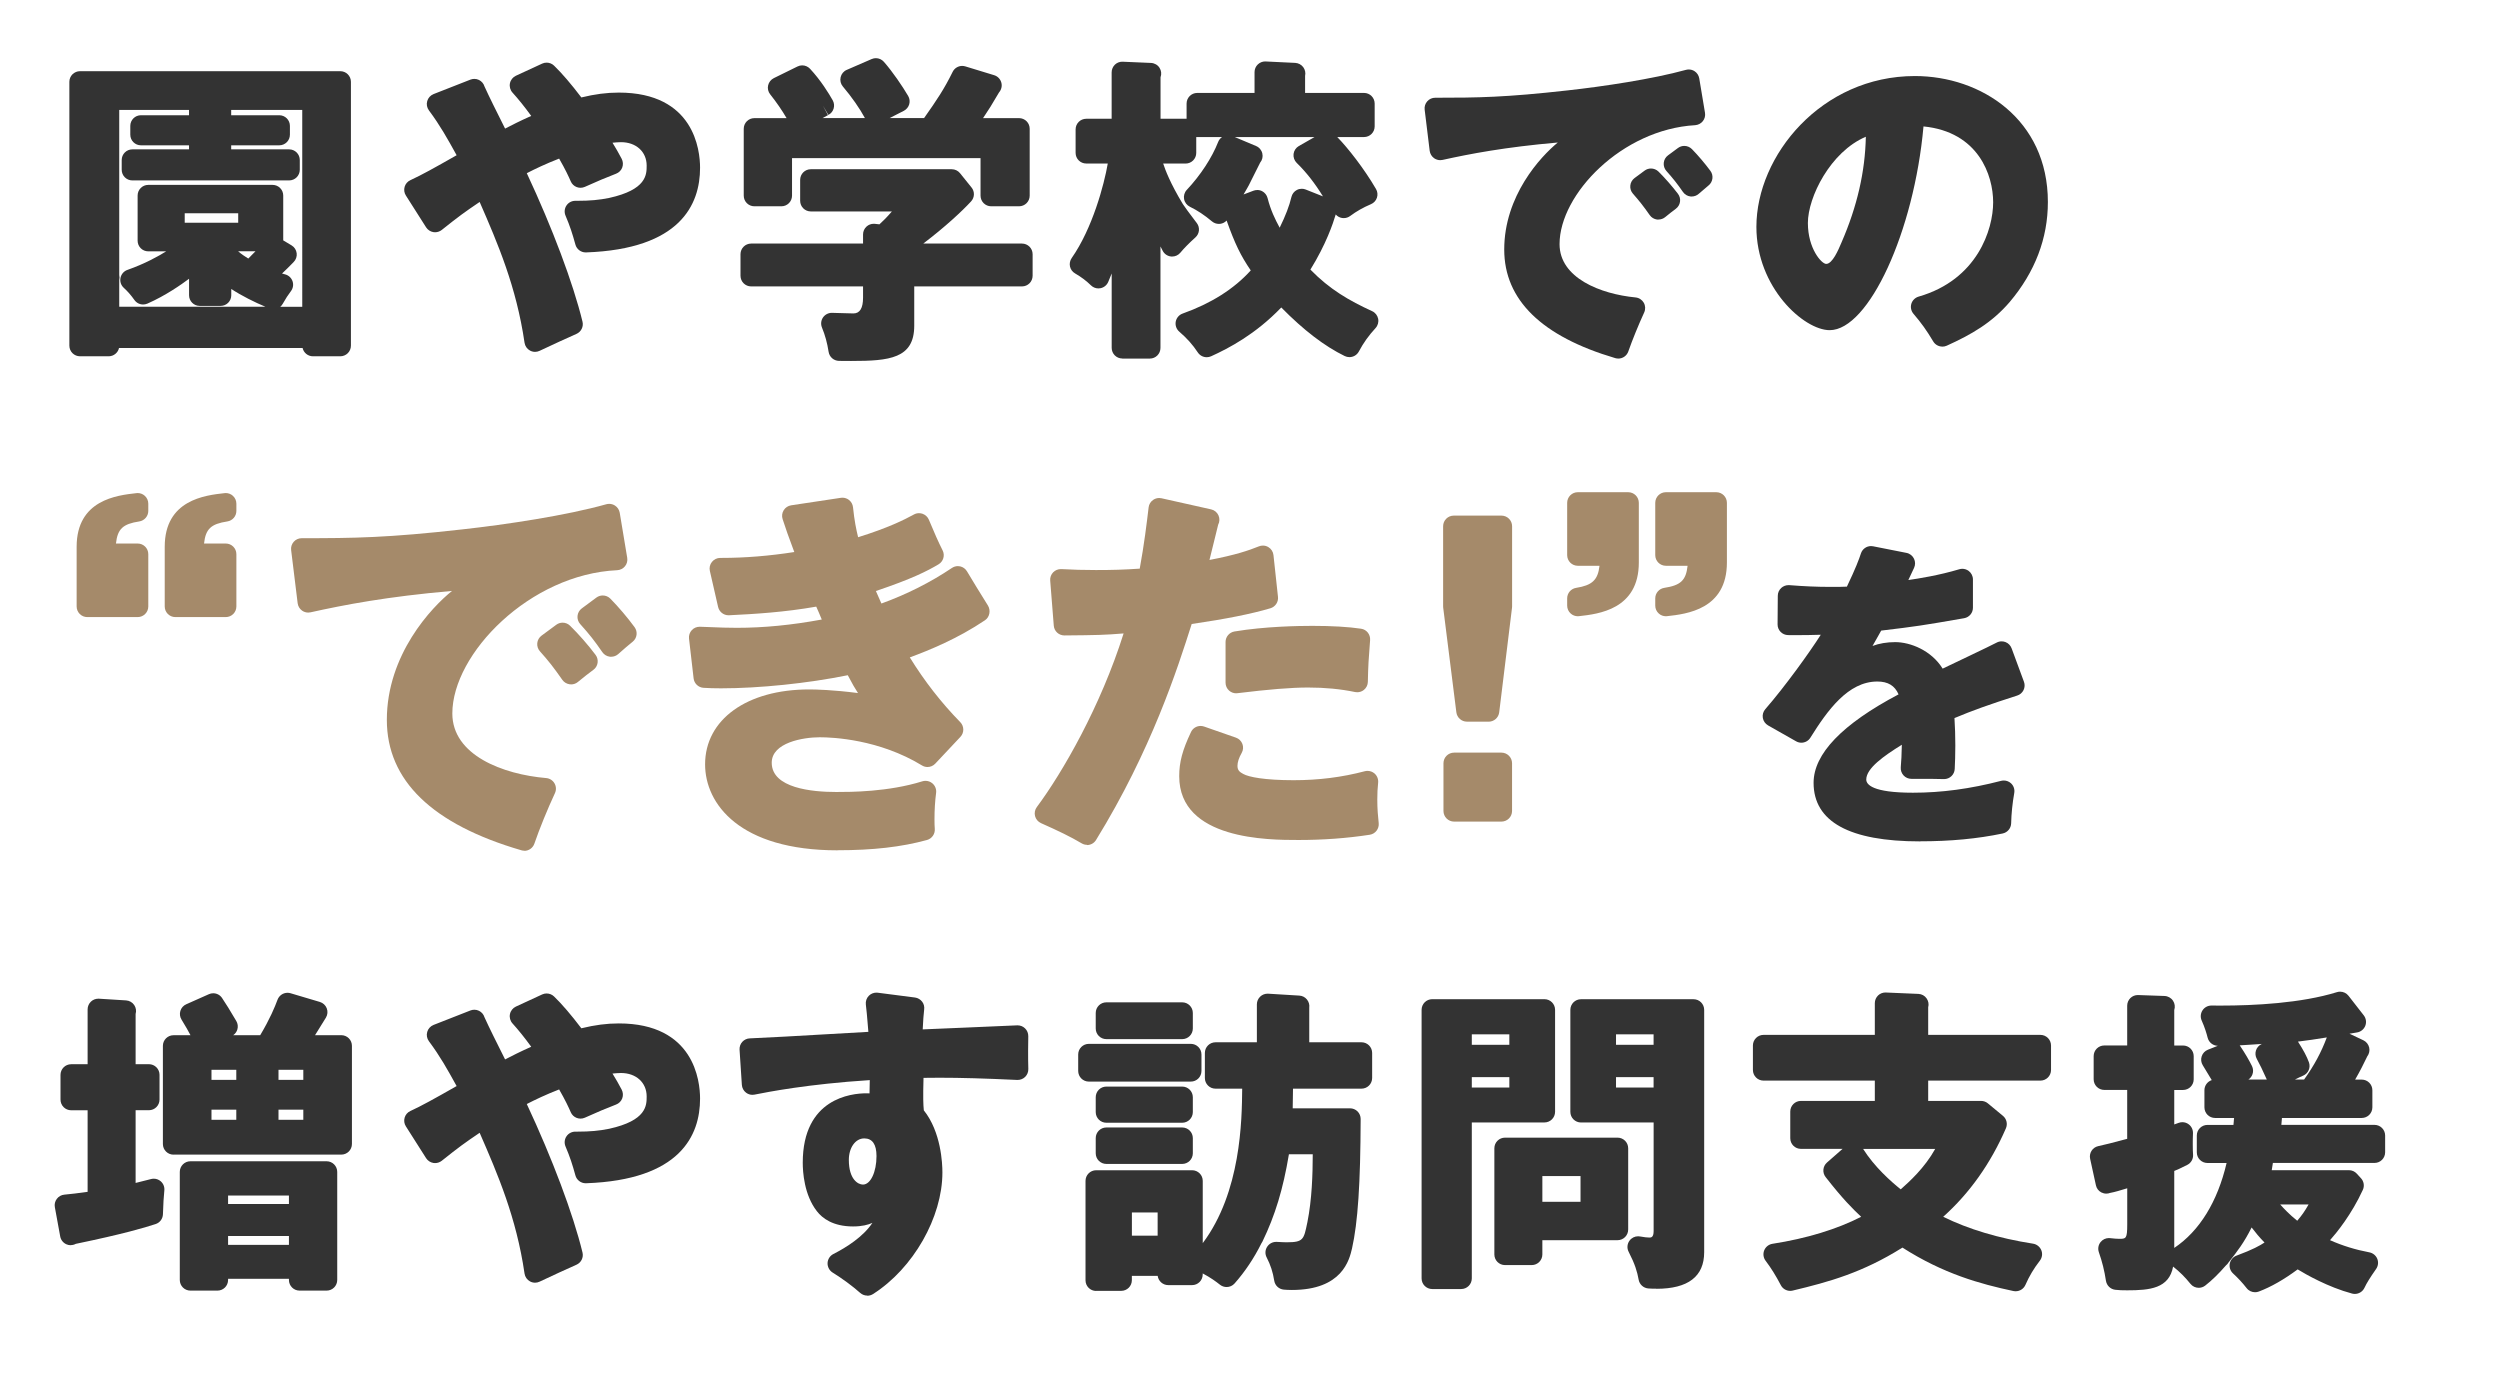
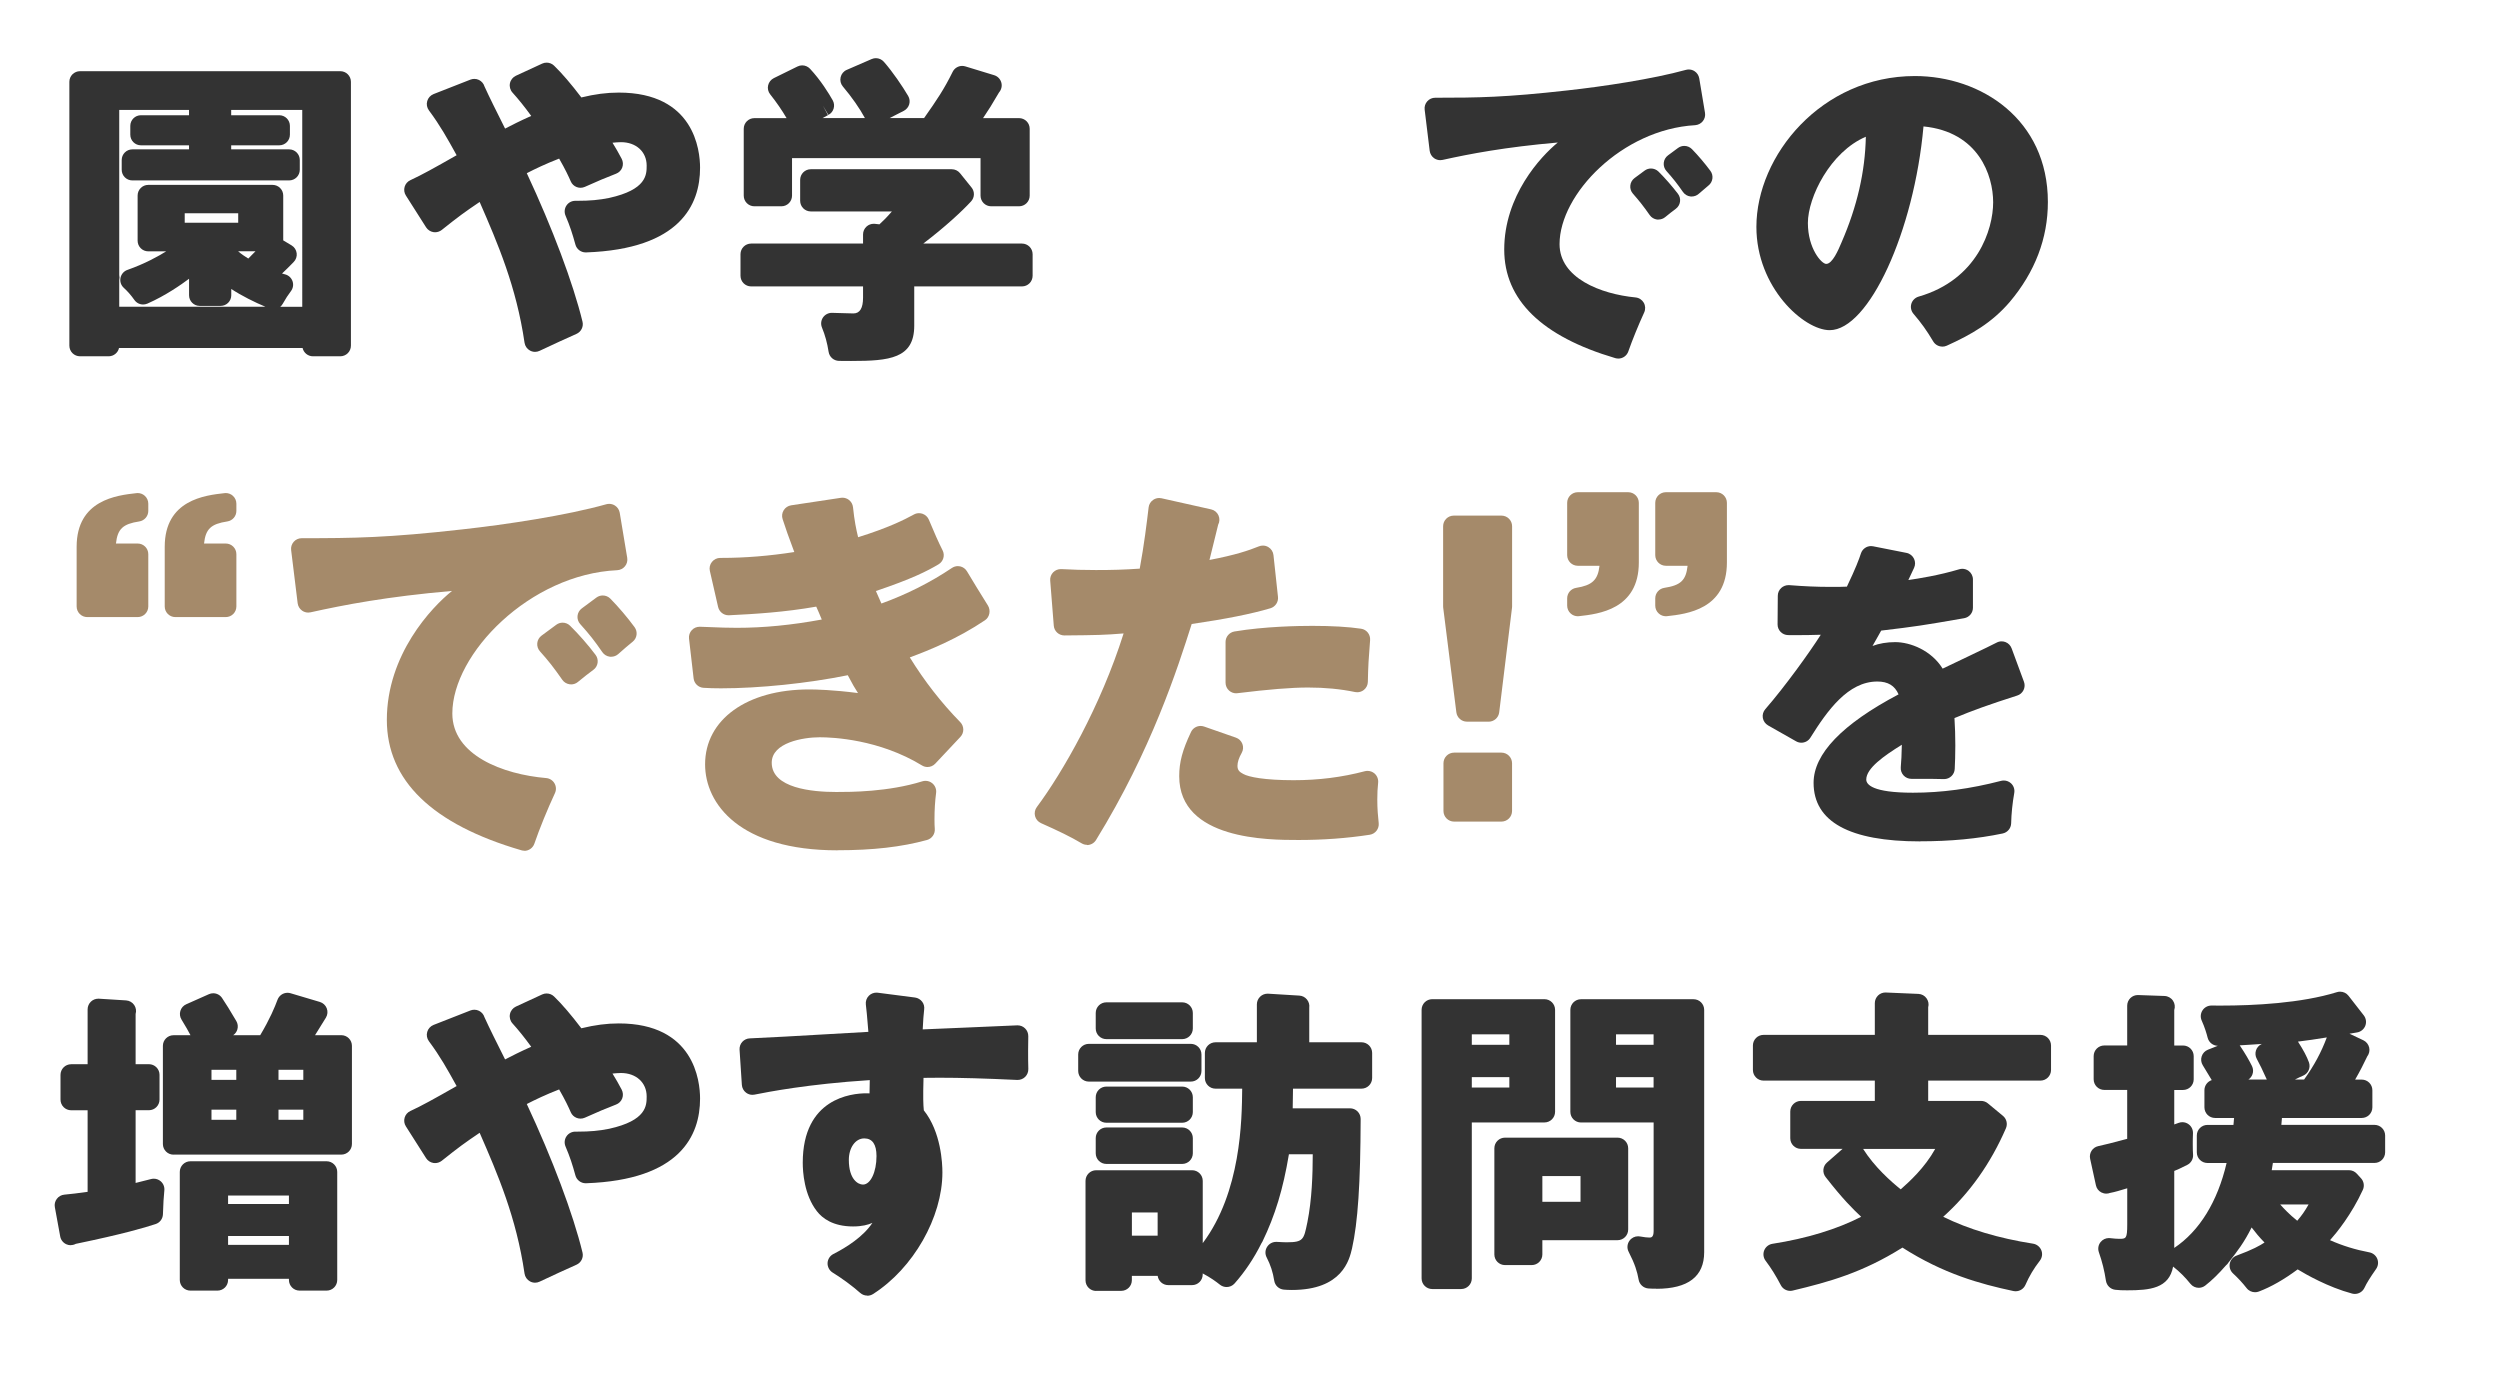
<svg xmlns="http://www.w3.org/2000/svg" id="_レイヤー_2" viewBox="0 0 587.51 325.38">
  <defs>
    <style>.cls-1{fill:#a58a6a;}.cls-2{filter:url(#drop-shadow-1);}.cls-2,.cls-3,.cls-4{fill:#fff;}.cls-3{filter:url(#drop-shadow-3);}.cls-4{filter:url(#drop-shadow-2);}.cls-5{fill:#333;}</style>
    <filter id="drop-shadow-1" x="0" y="0" width="505.01" height="106" filterUnits="userSpaceOnUse">
      <feOffset dx="10" dy="10" />
      <feGaussianBlur result="blur" stdDeviation="0" />
      <feFlood flood-color="#000" flood-opacity=".15" />
      <feComposite in2="blur" operator="in" />
      <feComposite in="SourceGraphic" />
    </filter>
    <filter id="drop-shadow-2" x="0" y="219.38" width="587.51" height="106" filterUnits="userSpaceOnUse">
      <feOffset dx="10" dy="10" />
      <feGaussianBlur result="blur-2" stdDeviation="0" />
      <feFlood flood-color="#000" flood-opacity=".15" />
      <feComposite in2="blur-2" operator="in" />
      <feComposite in="SourceGraphic" />
    </filter>
    <filter id="drop-shadow-3" x="0" y="104.22" width="505.01" height="115" filterUnits="userSpaceOnUse">
      <feOffset dx="10" dy="10" />
      <feGaussianBlur result="blur-3" stdDeviation="0" />
      <feFlood flood-color="#000" flood-opacity=".15" />
      <feComposite in2="blur-3" operator="in" />
      <feComposite in="SourceGraphic" />
    </filter>
  </defs>
  <g id="_背景1">
    <rect class="cls-2" width="495.01" height="96" />
    <rect class="cls-4" y="219.38" width="577.51" height="96" />
    <rect class="cls-3" y="104.22" width="495.01" height="105" />
    <path class="cls-5" d="M73.55,83.73c-1.19,0-2.19-.83-2.44-1.95H27.97c-.25,1.12-1.25,1.95-2.44,1.95h-6.73c-1.38,0-2.5-1.12-2.5-2.5V19.23c0-1.38,1.12-2.5,2.5-2.5h61.17c1.38,0,2.5,1.12,2.5,2.5v62c0,1.38-1.12,2.5-2.5,2.5h-6.42ZM28.03,72.08c3.65,0,26.27,0,34.33,0-2.47-1.03-5.58-2.57-8.01-4.17v1.48c0,1.38-1.12,2.5-2.5,2.5h-4.92c-1.38,0-2.5-1.12-2.5-2.5v-3.88c-1.8,1.35-5.53,3.97-9.79,5.84-.33.14-.67.21-1.01.21-.8,0-1.57-.38-2.05-1.07-.75-1.07-1.59-2.03-2.5-2.86-.65-.59-.94-1.48-.76-2.34.18-.86.79-1.57,1.62-1.86,4.11-1.44,7.34-3.25,9.11-4.36h-4.21c-1.38,0-2.5-1.12-2.5-2.5v-10.62c0-1.38,1.12-2.5,2.5-2.5h29.22c1.38,0,2.5,1.12,2.5,2.5v10.54l1.97,1.18c.66.4,1.1,1.07,1.19,1.84.1.76-.17,1.53-.71,2.07l-.57.58c-.54.55-1.02,1.04-2.16,2.12.26.08.52.15.76.21.8.22,1.44.82,1.71,1.61.27.79.12,1.66-.38,2.32-.64.83-1.29,1.84-1.93,2.98-.15.27-.35.51-.58.7h5.17V25.83h-16.7v1.25h11.3c1.38,0,2.5,1.12,2.5,2.5v2.07c0,1.38-1.12,2.5-2.5,2.5h-11.3v.95h13.62c1.38,0,2.5,1.12,2.5,2.5v2.3c0,1.38-1.12,2.5-2.5,2.5H31.1c-1.38,0-2.5-1.12-2.5-2.5v-2.3c0-1.38,1.12-2.5,2.5-2.5h13.32v-.95h-11.3c-1.38,0-2.5-1.12-2.5-2.5v-2.07c0-1.38,1.12-2.5,2.5-2.5h11.3v-1.25h-16.4v38.81c.09.39.09.79,0,1.18v6.26ZM55.96,59.05c.79.7,1.63,1.23,2.34,1.68l.05.03c.63-.64,1.17-1.17,1.69-1.71h-4.08ZM55.98,52.35v-2.23h-12.57v2.23h12.57Z" />
    <path class="cls-5" d="M125.75,82.69c-.41,0-.82-.1-1.19-.3-.7-.38-1.17-1.06-1.29-1.84-1.92-13.16-6.28-23.31-10.55-33.09-3.65,2.47-4.88,3.37-8.91,6.58-.45.35-1,.54-1.56.54-.14,0-.28-.01-.41-.03-.7-.12-1.32-.53-1.7-1.12l-4.76-7.49c-.39-.61-.49-1.35-.29-2.04.2-.69.69-1.26,1.35-1.56,2.66-1.23,5.42-2.76,10.87-5.86-2.24-4.05-3.85-6.95-6.52-10.55-.46-.63-.61-1.43-.39-2.18.21-.75.77-1.35,1.49-1.64l8.67-3.4c.29-.11.6-.17.91-.17.38,0,.75.08,1.09.25.63.31,1.1.86,1.3,1.53,1.1,2.44,2.88,5.98,4.3,8.82l.54,1.08c1.74-.9,3.23-1.67,6.14-2.98-1.62-2.22-3-3.93-4.41-5.49-.53-.59-.75-1.4-.59-2.18.16-.78.68-1.43,1.4-1.77l6.17-2.85c.34-.16.69-.23,1.05-.23.64,0,1.26.24,1.74.7,1.88,1.82,3.98,4.27,6.42,7.48,3.22-.78,5.94-1.14,8.8-1.14,17.72,0,19.1,13.53,19.1,17.67,0,8.65-4.65,19.11-26.79,19.89-.03,0-.06,0-.09,0-1.12,0-2.11-.75-2.41-1.83-.71-2.57-1.27-4.33-2.33-6.82-.33-.78-.25-1.67.22-2.37.46-.7,1.25-1.11,2.08-1.11,0,0,.52,0,.52,0,2.9,0,5.12-.2,7.42-.67,8.83-1.94,8.83-5.49,8.83-7.61,0-3.24-2.48-5.5-6.03-5.5-.59,0-1.36.07-2,.13.77,1.24,1.47,2.46,2.16,3.78.33.63.38,1.38.13,2.05-.25.67-.78,1.2-1.45,1.45-2.17.83-4.57,1.84-7.33,3.09-.33.15-.68.22-1.03.22-.3,0-.61-.06-.9-.17-.62-.24-1.13-.72-1.39-1.34-.51-1.17-1.28-2.83-2.73-5.35-3.18,1.24-5.62,2.41-7.6,3.43,6.01,12.85,10.9,25.86,13.09,34.89.29,1.18-.32,2.4-1.43,2.88-2.12.92-5.58,2.54-8.66,3.98-.34.16-.7.24-1.06.24Z" />
    <path class="cls-5" d="M200.08,84.83c-.92,0-1.89,0-2.91-.02-1.22-.02-2.25-.91-2.44-2.11-.34-2.15-.81-3.87-1.57-5.74-.32-.78-.22-1.68.26-2.37.47-.67,1.24-1.07,2.05-1.07.03,0,.7.02.7.02,1.86.06,3.73.12,4.38.12q2.27,0,2.27-3.7v-2.65h-26.3c-1.38,0-2.5-1.12-2.5-2.5v-5.07c0-1.38,1.12-2.5,2.5-2.5h26.3v-2.15c0-.71.3-1.38.83-1.86.46-.41,1.06-.64,1.67-.64.09,0,.18,0,.26.01l1.09.12c.66-.6,1.75-1.65,2.93-3.03h-19.06c-1.38,0-2.5-1.12-2.5-2.5v-4.92c0-1.38,1.12-2.5,2.5-2.5h33.12c.76,0,1.47.34,1.95.93l2.71,3.37c.78.96.73,2.35-.11,3.26-2.1,2.28-6.09,6-11.24,9.91h23.2c1.38,0,2.5,1.12,2.5,2.5v5.07c0,1.38-1.12,2.5-2.5,2.5h-25.32v9.25c0,7.7-5.85,8.27-14.77,8.27ZM232.93,48.48c-1.38,0-2.5-1.12-2.5-2.5v-8.82h-44.3v8.82c0,1.38-1.12,2.5-2.5,2.5h-6.35c-1.38,0-2.5-1.12-2.5-2.5v-15.72c0-1.38,1.12-2.5,2.5-2.5h7.57c-1.09-1.86-2.38-3.74-3.86-5.6-.47-.59-.65-1.37-.48-2.1.17-.74.66-1.36,1.34-1.7l5.57-2.74c.35-.17.73-.26,1.1-.26.68,0,1.34.28,1.83.79,2.56,2.74,4.44,5.83,5.34,7.42.33.59.41,1.28.22,1.93s-.63,1.19-1.23,1.5l-1.28-2.15,1.18,2.21c-.53.28-.95.5-1.29.69h9.97c-1.24-2.29-3.07-4.92-5.19-7.43-.51-.6-.7-1.41-.52-2.18.18-.77.71-1.41,1.44-1.72l5.85-2.54c.32-.14.66-.21.99-.21.7,0,1.39.3,1.88.85,2.07,2.36,4.36,5.73,5.71,8.03.35.59.44,1.3.25,1.96s-.65,1.21-1.26,1.53c-.81.42-3.11,1.59-3.35,1.71h8.1c3.05-4.32,4.74-6.85,6.72-10.87.43-.87,1.31-1.39,2.24-1.39.24,0,.49.04.73.11l6.78,2.07c.83.25,1.46.91,1.69,1.75.22.81,0,1.68-.55,2.31-1.74,3-2.37,3.96-3.75,6.03h8.46c1.38,0,2.5,1.12,2.5,2.5v15.72c0,1.38-1.12,2.5-2.5,2.5h-6.58Z" />
-     <path class="cls-5" d="M263.75,84.25c-1.38,0-2.5-1.12-2.5-2.5v-17.48c-.28.71-.55,1.37-.82,2-.33.75-1,1.3-1.81,1.46-.16.03-.32.05-.49.05-.64,0-1.27-.25-1.74-.71-1.13-1.1-2.29-1.97-3.75-2.82-.61-.35-1.04-.94-1.19-1.62-.15-.68,0-1.4.39-1.97,4.9-7,7.63-17.26,8.49-22.23h-5.06c-1.38,0-2.5-1.12-2.5-2.5v-5.52c0-1.38,1.12-2.5,2.5-2.5h5.97v-10.91c0-.68.28-1.33.77-1.81.47-.45,1.09-.69,1.73-.69.04,0,6.76.29,6.76.29.82.04,1.57.47,2,1.16.42.66.5,1.48.23,2.21v9.75h6.12v-3.57c0-1.38,1.12-2.5,2.5-2.5h13.47v-4.9c0-.68.28-1.34.78-1.81.47-.44,1.08-.69,1.72-.69.04,0,7.06.34,7.06.34.75.04,1.44.41,1.89,1.01.43.59.59,1.33.43,2.04v4.01h13.85c1.38,0,2.5,1.12,2.5,2.5v5.37c0,1.38-1.12,2.5-2.5,2.5h-6.29c2.51,2.57,6.32,7.42,9.11,12.22.36.62.44,1.36.21,2.04-.22.68-.73,1.23-1.39,1.51-1.91.82-3.38,1.66-4.91,2.79-.43.32-.96.49-1.49.49-.14,0-.28-.01-.42-.03-.58-.1-1.1-.39-1.47-.83-.64,2.13-2.23,6.93-5.95,12.96,4.54,4.66,9.09,7.28,14.51,9.77.73.33,1.25,1,1.41,1.78.16.78-.07,1.6-.61,2.19-1.63,1.77-2.84,3.47-3.93,5.51-.45.84-1.31,1.32-2.21,1.32-.37,0-.74-.08-1.1-.25-4.77-2.33-9.65-6.07-14.92-11.42-6.05,6.3-12.29,9.56-16.49,11.47-.33.15-.69.22-1.03.22-.82,0-1.61-.4-2.09-1.12-1.21-1.83-2.51-3.29-4.37-4.9-.67-.58-.98-1.48-.82-2.35.17-.87.78-1.59,1.62-1.89,6.69-2.38,12.08-5.79,16.01-10.14-2.37-3.47-3.73-6.27-5.67-11.72-.39.42-.91.69-1.48.77-.11.02-.23.02-.34.02-.58,0-1.15-.2-1.61-.58-1.79-1.5-3.45-2.6-5.2-3.45-.71-.35-1.22-1.01-1.37-1.8-.14-.78.09-1.59.64-2.17,3.22-3.43,5.91-7.54,7.37-11.26.18-.47.5-.87.92-1.15h-6.07v3.73c0,1.38-1.12,2.5-2.5,2.5h-5.27c.49,1.5,1.67,4.64,4.62,9.52.31.52,1.66,2.32,2.75,3.76l.53.7c.79,1.04.65,2.5-.32,3.37-1.48,1.33-2.67,2.54-3.54,3.59-.48.58-1.19.91-1.93.91-.08,0-.17,0-.26-.01-.83-.09-1.57-.58-1.96-1.33-.16-.3-.33-.64-.53-1.03v23.85c0,1.38-1.12,2.5-2.5,2.5h-6.5ZM295.46,44.65c.4,0,.79.09,1.15.28.63.33,1.09.91,1.27,1.6.72,2.84,1.78,5.02,2.85,6.98,1.37-2.79,2.28-5.16,2.76-7.22.17-.71.63-1.31,1.28-1.65.36-.19.76-.28,1.16-.28.31,0,.63.06.92.18l4.05,1.61c-1.87-3.05-3.94-5.7-6.17-7.87-.56-.55-.83-1.33-.74-2.1.1-.78.56-1.47,1.24-1.86l3.69-2.11h-18.74l5.01,2.11c.74.31,1.28.96,1.46,1.74.18.76-.01,1.56-.51,2.16-.36.67-1.47,2.93-2.15,4.29l-.52,1.04s-.33.59-.33.59c-.3.54-.55.99-.9,1.56l2.32-.88c.29-.11.59-.16.89-.16Z" />
-     <path class="cls-5" d="M380.3,84.26c-.23,0-.47-.03-.71-.1-17.31-5.11-26.09-13.7-26.09-25.52,0-12.6,8.49-21.8,12.59-25.15-12.45,1.09-20.66,2.67-27.08,4.09-.18.04-.36.06-.54.06-.51,0-1.02-.16-1.45-.46-.57-.41-.95-1.04-1.04-1.74l-1.18-9.67c-.09-.71.13-1.42.61-1.96.47-.54,1.15-.84,1.87-.84,10.1,0,16.53-.09,31.06-1.72,8.37-.92,20.09-2.68,27.86-4.83.22-.06.44-.09.67-.09.47,0,.94.13,1.34.39.6.38,1,1,1.12,1.7l1.35,8.09c.12.7-.07,1.42-.51,1.97s-1.1.89-1.81.94c-17.16.99-31.86,16.2-31.86,27.95,0,7.96,9.62,11.73,17.86,12.53.81.08,1.52.54,1.93,1.24.4.7.44,1.55.1,2.29-1.35,2.94-2.78,6.45-3.73,9.16-.36,1.03-1.32,1.68-2.36,1.68ZM389.73,51.61c-.11,0-.23,0-.34-.02-.69-.1-1.3-.47-1.7-1.04-1.52-2.16-2.41-3.29-3.95-5.04-.46-.52-.69-1.22-.61-1.92.07-.7.44-1.33,1-1.75l2.37-1.75c.44-.33.97-.49,1.49-.49.64,0,1.28.25,1.76.72,1.51,1.49,3.26,3.5,4.58,5.23.4.53.58,1.2.48,1.86-.09.66-.45,1.26-.98,1.65-.8.59-1.52,1.16-2.51,1.97-.45.37-1.01.56-1.58.56ZM397.56,46.19c-.1,0-.2,0-.3-.02-.71-.08-1.35-.47-1.76-1.06-1.36-1.96-2.27-3.11-3.89-4.93-.47-.52-.69-1.22-.62-1.92.07-.7.43-1.33,1-1.75l2.34-1.73c.45-.33.97-.49,1.49-.49.65,0,1.3.26,1.79.75,1.44,1.47,3.06,3.38,4.34,5.11.8,1.07.61,2.59-.43,3.43-.7.57-1.39,1.16-2.31,1.97-.46.41-1.05.63-1.66.63Z" />
+     <path class="cls-5" d="M380.3,84.26c-.23,0-.47-.03-.71-.1-17.31-5.11-26.09-13.7-26.09-25.52,0-12.6,8.49-21.8,12.59-25.15-12.45,1.09-20.66,2.67-27.08,4.09-.18.04-.36.06-.54.06-.51,0-1.02-.16-1.45-.46-.57-.41-.95-1.04-1.04-1.74l-1.18-9.67c-.09-.71.13-1.42.61-1.96.47-.54,1.15-.84,1.87-.84,10.1,0,16.53-.09,31.06-1.72,8.37-.92,20.09-2.68,27.86-4.83.22-.06.44-.09.67-.09.47,0,.94.13,1.34.39.6.38,1,1,1.12,1.7l1.35,8.09c.12.7-.07,1.42-.51,1.97s-1.1.89-1.81.94c-17.16.99-31.86,16.2-31.86,27.95,0,7.96,9.62,11.73,17.86,12.53.81.08,1.52.54,1.93,1.24.4.7.44,1.55.1,2.29-1.35,2.94-2.78,6.45-3.73,9.16-.36,1.03-1.32,1.68-2.36,1.68ZM389.73,51.61c-.11,0-.23,0-.34-.02-.69-.1-1.3-.47-1.7-1.04-1.52-2.16-2.41-3.29-3.95-5.04-.46-.52-.69-1.22-.61-1.92.07-.7.44-1.33,1-1.75l2.37-1.75c.44-.33.97-.49,1.49-.49.64,0,1.28.25,1.76.72,1.51,1.49,3.26,3.5,4.58,5.23.4.53.58,1.2.48,1.86-.09.66-.45,1.26-.98,1.65-.8.59-1.52,1.16-2.51,1.97-.45.37-1.01.56-1.58.56M397.56,46.19c-.1,0-.2,0-.3-.02-.71-.08-1.35-.47-1.76-1.06-1.36-1.96-2.27-3.11-3.89-4.93-.47-.52-.69-1.22-.62-1.92.07-.7.43-1.33,1-1.75l2.34-1.73c.45-.33.97-.49,1.49-.49.65,0,1.3.26,1.79.75,1.44,1.47,3.06,3.38,4.34,5.11.8,1.07.61,2.59-.43,3.43-.7.57-1.39,1.16-2.31,1.97-.46.41-1.05.63-1.66.63Z" />
    <path class="cls-5" d="M456.46,81.45c-.86,0-1.69-.44-2.15-1.22-1.51-2.54-2.81-4.36-4.64-6.49-.55-.65-.74-1.53-.5-2.34.24-.81.89-1.45,1.7-1.69,13.84-3.98,17.53-15.81,17.53-22.17s-3.46-16.55-16.37-17.83c-2.21,24.68-12.86,47.88-22.05,47.88-6.05,0-17.22-10.01-17.22-24.27,0-16.77,15.3-35.45,37.25-35.45,15.53,0,31.25,10.17,31.25,29.6,0,8.54-3.02,16.45-8.97,23.5-4.18,4.87-8.94,7.62-14.8,10.27-.33.15-.68.22-1.03.22ZM438.47,32.14c-8.33,3.54-13.61,14.21-13.61,20.26s3.23,9.62,4.3,9.62c1.47,0,2.85-3.26,3.59-5.01,3.69-8.49,5.56-16.63,5.73-24.87Z" />
    <path class="cls-1" d="M41.21,145.02c-1.38,0-2.5-1.12-2.5-2.5v-14.02c0-11.05,9.5-12.1,14.06-12.61.09-.01.18-.02.28-.02.61,0,1.21.22,1.67.64.53.47.83,1.15.83,1.86v1.7c0,1.23-.9,2.28-2.12,2.47-3.84.59-5.1,1.74-5.48,5.19h5.1c1.38,0,2.5,1.12,2.5,2.5v12.29c0,1.38-1.12,2.5-2.5,2.5h-11.84ZM20.51,145.02c-1.38,0-2.5-1.12-2.5-2.5v-14.02c0-11.05,9.5-12.1,14.06-12.61.09-.01.18-.02.28-.02.61,0,1.21.22,1.67.64.53.47.83,1.15.83,1.86v1.7c0,1.23-.9,2.28-2.12,2.47-3.84.59-5.1,1.74-5.48,5.19h5.1c1.38,0,2.5,1.12,2.5,2.5v12.29c0,1.38-1.12,2.5-2.5,2.5h-11.84Z" />
    <path class="cls-1" d="M123.23,199.92c-.23,0-.47-.03-.7-.1-20.98-6.11-31.62-16.42-31.62-30.64,0-15.35,10.52-26.48,15.32-30.31-15.27,1.33-25.37,3.28-33.26,5.03-.18.04-.36.06-.54.06-.51,0-1.02-.16-1.44-.46-.58-.41-.95-1.04-1.04-1.74l-1.53-12.48c-.09-.71.13-1.42.61-1.96.47-.54,1.16-.84,1.87-.84,12.39,0,20.25-.1,37.73-2.07,10.26-1.13,24.54-3.28,33.86-5.91.22-.06.45-.09.68-.09.47,0,.93.13,1.34.39.6.38,1.01,1,1.13,1.7l1.76,10.59c.12.71-.07,1.43-.52,1.98-.45.56-1.12.89-1.83.93-20.5.94-38.75,19.61-38.75,33.67,0,9.81,11.88,14.31,22.06,15.18.81.07,1.54.53,1.95,1.24.41.71.45,1.57.1,2.31-1.74,3.73-3.64,8.39-4.83,11.86-.35,1.03-1.32,1.69-2.36,1.69ZM134.2,160.83c-.11,0-.23,0-.34-.02-.69-.1-1.31-.47-1.71-1.04-2.07-2.96-3.15-4.34-5.27-6.72-.47-.52-.69-1.22-.62-1.92.07-.7.44-1.33,1-1.75l3.47-2.56c.44-.33.97-.49,1.49-.49.63,0,1.26.24,1.74.71,1.97,1.92,4.33,4.61,6.01,6.87.4.53.56,1.2.47,1.86-.1.66-.45,1.25-.99,1.64-1.17.86-2.16,1.64-3.66,2.87-.45.37-1.01.56-1.58.56ZM143.62,154.35c-.1,0-.2,0-.3-.02-.71-.09-1.35-.47-1.76-1.06-1.85-2.69-2.97-4.11-5.21-6.61-.47-.52-.7-1.22-.63-1.92s.43-1.34,1-1.76l3.44-2.55c.45-.33.97-.49,1.49-.49.65,0,1.29.25,1.78.74,1.84,1.86,4.08,4.49,5.7,6.71.79,1.08.59,2.59-.45,3.42-1.02.82-2,1.66-3.39,2.9-.46.41-1.05.63-1.66.63Z" />
    <path class="cls-1" d="M196.8,199.83c-22.95,0-31.1-10.89-31.1-20.21,0-10.53,9.82-17.6,24.44-17.6,1.53,0,5.59.09,11.49.85-.7-1.08-1.33-2.14-2.4-4.19-9.4,1.91-20.77,3.08-29.79,3.08-1.51,0-2.9-.04-4.12-.12-1.2-.08-2.18-1.01-2.32-2.21l-1.08-9.36c-.08-.73.16-1.46.66-1.99.47-.51,1.14-.79,1.83-.79.04,0,.07,0,.11,0,4.64.21,7.24.25,8.61.25,6.36,0,12.91-.64,19.99-1.95-.07-.18-.15-.35-.23-.54-.27-.66-.57-1.39-1.07-2.49-7.43,1.31-14.47,1.74-20.5,2.03-.04,0-.08,0-.12,0-1.16,0-2.17-.8-2.44-1.94l-1.94-8.48c-.17-.74,0-1.52.49-2.12.47-.59,1.19-.94,1.95-.94,0,0,.37,0,.37,0,5.43,0,11.15-.46,17.03-1.38-1.36-3.58-2.08-5.71-2.74-7.73-.23-.7-.14-1.46.25-2.09.39-.63,1.03-1.05,1.76-1.16l11.67-1.76c.12-.02.25-.03.37-.03.55,0,1.09.18,1.53.52.54.42.89,1.04.96,1.72.33,3.2.75,5.21,1.2,7.05,7.06-2.2,10.85-4.1,13.11-5.34.37-.21.79-.31,1.21-.31.28,0,.56.05.83.14.67.24,1.21.75,1.48,1.4,1.31,3.15,2.24,5.24,3.23,7.21.59,1.17.17,2.6-.96,3.27-2.65,1.58-6.28,3.43-14.72,6.27.7,1.65.98,2.25,1.21,2.75.03.07.06.13.09.19,5.95-2.16,11.53-4.97,16.57-8.36.42-.28.9-.43,1.39-.43.19,0,.37.02.55.06.67.15,1.25.58,1.6,1.17,1.24,2.11,3.18,5.24,4.9,8,.72,1.14.45,2.74-.67,3.49-6.42,4.32-13.05,7.03-17.67,8.73,3.4,5.52,7.38,10.64,11.86,15.22.93.96.95,2.48.03,3.46l-5.91,6.29c-.49.52-1.15.79-1.82.79-.45,0-.9-.12-1.3-.37-10.07-6.14-20.94-6.62-24.02-6.62-3.91,0-11.29,1.25-11.29,5.98,0,5.99,9.5,6.88,15.16,6.88,3.34,0,12.2,0,20.24-2.51.25-.08.5-.11.75-.11.58,0,1.15.2,1.61.59.65.55.98,1.4.87,2.24-.25,1.9-.38,3.94-.38,6.23,0,.93.02,1.64.07,2.24.09,1.19-.68,2.28-1.83,2.6-6.01,1.65-12.7,2.41-21.05,2.41Z" />
    <path class="cls-1" d="M255.47,198.54c-.43,0-.87-.11-1.27-.35-2.7-1.6-5.44-2.91-9.56-4.75-.69-.31-1.21-.92-1.4-1.65-.19-.73-.04-1.51.41-2.12,6.08-8.17,15.01-23.7,20.4-40.81-4.48.36-6.07.4-13.9.47h-.02c-1.3,0-2.39-1-2.49-2.3l-.84-10.6c-.06-.72.2-1.43.7-1.94.47-.48,1.12-.75,1.79-.75.05,0,.09,0,.14,0,2.68.15,5.26.22,8.12.22,3.92,0,6.57-.08,10.29-.33,1.04-5.65,1.65-10.7,2.09-14.4.08-.7.46-1.33,1.04-1.74.43-.3.93-.46,1.44-.46.18,0,.37.02.54.06l11.66,2.61c.78.17,1.42.7,1.74,1.43.31.7.28,1.51-.08,2.18-.11.44-.3,1.24-.54,2.2-.61,2.5-1.17,4.81-1.5,6.08,6.12-1.17,9.21-2.23,11.62-3.2.3-.12.62-.18.94-.18.45,0,.89.12,1.28.36.67.4,1.12,1.1,1.2,1.88l1.06,9.82c.13,1.2-.62,2.32-1.77,2.67-4.44,1.32-10.49,2.53-18.51,3.7-3.32,10.47-9.48,29.66-22.48,50.76-.47.77-1.29,1.19-2.13,1.19ZM305.07,197.4c-6.91,0-27.95,0-27.95-14.99,0-3.3.75-6.12,2.77-10.38.42-.9,1.32-1.43,2.26-1.43.27,0,.55.05.82.14l7.48,2.61c.7.24,1.26.79,1.52,1.48s.2,1.47-.17,2.11c-.66,1.16-.99,2.18-.99,3.04,0,1.08.56,1.47,1.36,1.9,1.27.72,5,1.47,11.82,1.47,5.89,0,11.37-.69,16.75-2.11.21-.06.43-.08.64-.08.59,0,1.17.21,1.63.6.62.54.94,1.35.86,2.16-.14,1.26-.2,2.56-.2,3.98,0,2.18.16,3.95.33,5.53.14,1.33-.79,2.54-2.11,2.74-5.43.83-10.93,1.23-16.81,1.23ZM290.51,162.93c-.61,0-1.2-.22-1.66-.63-.54-.47-.84-1.16-.84-1.87v-9.56c0-1.22.88-2.26,2.09-2.47,7.16-1.2,15.18-1.32,18.3-1.32,4.65,0,8.5.23,11.46.67,1.3.19,2.22,1.36,2.12,2.67-.34,4.25-.46,6.16-.53,9.82-.01.74-.36,1.44-.94,1.9-.45.36-1,.54-1.56.54-.17,0-.34-.02-.51-.05-3.42-.71-7.03-1.06-11.03-1.06s-9.32.44-16.59,1.33c-.1.01-.2.02-.31.02Z" />
    <path class="cls-1" d="M341.72,193.08c-1.38,0-2.5-1.12-2.5-2.5v-11.21c0-1.38,1.12-2.5,2.5-2.5h11.12c1.38,0,2.5,1.12,2.5,2.5v11.21c0,1.38-1.12,2.5-2.5,2.5h-11.12ZM344.73,169.59c-1.26,0-2.32-.94-2.48-2.19l-3.09-24.58c-.01-.1-.02-.21-.02-.31v-18.84c0-1.38,1.12-2.5,2.5-2.5h11.21c1.38,0,2.5,1.12,2.5,2.5v18.85c0,.1,0,.2-.02.3l-3.01,24.58c-.15,1.25-1.22,2.2-2.48,2.2h-5.11Z" />
    <path class="cls-1" d="M391.49,144.82c-.61,0-1.21-.22-1.67-.64-.53-.47-.83-1.15-.83-1.86v-1.7c0-1.23.9-2.28,2.12-2.47,3.84-.59,5.1-1.74,5.48-5.19h-5.1c-1.38,0-2.5-1.12-2.5-2.5v-12.29c0-1.38,1.12-2.5,2.5-2.5h11.84c1.38,0,2.5,1.12,2.5,2.5v14.02c0,11.05-9.5,12.1-14.06,12.61-.09.01-.18.02-.28.02ZM370.79,144.82c-.61,0-1.21-.22-1.67-.64-.53-.47-.83-1.15-.83-1.86v-1.7c0-1.23.89-2.28,2.11-2.47,3.75-.6,5.11-1.83,5.49-5.19h-5.1c-1.38,0-2.5-1.12-2.5-2.5v-12.29c0-1.38,1.12-2.5,2.5-2.5h11.84c1.38,0,2.5,1.12,2.5,2.5v14.02c0,11.05-9.5,12.1-14.06,12.61-.09.01-.18.02-.28.02Z" />
    <path class="cls-5" d="M451.22,197.73c-16.6,0-25.02-4.63-25.02-13.77,0-6.79,6.72-13.79,19.97-20.78-.89-2.05-2.48-3.02-4.99-3.02-6.89,0-11.74,6.82-15.74,13.21-.47.76-1.29,1.17-2.12,1.17-.42,0-.84-.11-1.23-.33l-6.59-3.74c-.65-.37-1.1-1.01-1.23-1.75-.13-.74.09-1.5.58-2.06,4.65-5.34,10.43-13.38,13.04-17.49-1.91.06-3.74.09-5.57.09-.72,0-1.42,0-2.11-.01-1.38-.02-2.48-1.14-2.47-2.52l.05-6.73c0-.7.3-1.36.81-1.83.46-.42,1.07-.66,1.69-.66.07,0,.13,0,.2,0,3.36.27,6.49.41,9.59.41,1.98,0,2.9,0,3.95-.06,2.08-4.35,2.86-6.46,3.3-7.81.34-1.04,1.31-1.72,2.37-1.72.16,0,.32.02.49.05l7.84,1.55c.78.15,1.44.67,1.78,1.39.32.68.32,1.47,0,2.14-.06.13-.85,1.8-1.34,2.85,2.42-.35,7.19-1.1,11.96-2.53.24-.07.48-.11.72-.11.53,0,1.05.17,1.49.49.63.47,1.01,1.22,1.01,2.01v6.65c0,1.22-.87,2.25-2.07,2.46-9.74,1.7-11.47,1.96-19.49,2.91-.34.6-1,1.78-1,1.78-.26.46-.57,1.02-1.04,1.83,1.56-.59,3.4-.9,5.33-.9,3.57,0,8.51,1.95,11.15,6.23,2.59-1.24,4.62-2.21,6.26-2.99,3.43-1.64,5.12-2.45,6.46-3.14.36-.19.75-.28,1.15-.28.31,0,.61.06.9.17.67.26,1.19.79,1.44,1.47l2.9,7.86c.24.64.2,1.35-.1,1.96-.3.61-.84,1.08-1.49,1.28-6.53,2.09-10.58,3.54-14.74,5.29.13,2.05.2,4.27.2,6.43,0,2.29-.07,3.98-.14,5.52-.06,1.34-1.16,2.39-2.5,2.39-.03,0-.05,0-.08,0-1.84-.06-3.79-.06-5.51-.06h-.1c-.86,0-1.46,0-1.96,0-.01,0-.03,0-.04,0-.7,0-1.36-.29-1.83-.8-.48-.52-.72-1.22-.66-1.93.13-1.41.2-2.93.25-5.28-4.18,2.59-8.36,5.52-8.36,8.17,0,1.16,1.43,3.1,10.97,3.1,6.71,0,13.49-.91,20.72-2.79.21-.05.42-.08.63-.08.62,0,1.23.23,1.7.66.62.58.91,1.43.76,2.27-.42,2.36-.68,4.89-.73,7.13-.03,1.16-.85,2.15-1.99,2.39-5.93,1.24-12.29,1.84-19.44,1.84Z" />
    <path class="cls-5" d="M70.4,303.3c-1.38,0-2.5-1.12-2.5-2.5v-.27h-14.3v.27c0,1.38-1.12,2.5-2.5,2.5h-6.35c-1.38,0-2.5-1.12-2.5-2.5v-25.4c0-1.38,1.12-2.5,2.5-2.5h32c1.38,0,2.5,1.12,2.5,2.5v25.4c0,1.38-1.12,2.5-2.5,2.5h-6.35ZM67.9,292.55v-2.08h-14.3v2.08h14.3ZM67.9,282.95v-2h-14.3v2h14.3ZM16.61,292.63c-.35,0-.71-.07-1.04-.23-.74-.34-1.27-1.02-1.42-1.82l-1.26-6.89c-.13-.69.04-1.4.47-1.96.42-.56,1.06-.92,1.76-.98,1.57-.15,3.27-.35,5.47-.66v-19.17h-3.87c-1.38,0-2.5-1.12-2.5-2.5v-5.82c0-1.38,1.12-2.5,2.5-2.5h3.87v-12.9c0-.69.29-1.35.79-1.82.46-.44,1.08-.68,1.71-.68.05,0,.1,0,.16,0l6.38.4c.77.05,1.48.45,1.91,1.09.42.62.54,1.39.33,2.1v11.8h3.12c1.38,0,2.5,1.12,2.5,2.5v5.82c0,1.38-1.12,2.5-2.5,2.5h-3.12v17.09c1.43-.34,2.61-.64,3.61-.91.22-.06.44-.09.66-.09.59,0,1.16.21,1.62.6.63.54.95,1.35.86,2.17-.15,1.41-.25,3.13-.33,5.6-.04,1.05-.72,1.97-1.72,2.29-2.69.88-7.56,2.33-18.75,4.65-.37.2-.78.3-1.2.3ZM40.78,271.35c-1.38,0-2.5-1.12-2.5-2.5v-23.07c0-1.38,1.12-2.5,2.5-2.5h3.99c-.59-1.1-1.02-1.9-2.11-3.67-.38-.61-.48-1.36-.27-2.05s.71-1.26,1.37-1.55l5.33-2.37c.33-.15.67-.22,1.02-.22.8,0,1.59.39,2.06,1.09.85,1.25,1.92,2.98,3.37,5.45.35.6.44,1.31.24,1.97-.16.55-.51,1.03-.98,1.35h6.35c2.32-3.89,3.43-6.61,4.07-8.33.37-1,1.32-1.64,2.34-1.64.24,0,.48.03.71.1l6.9,2.05c.74.22,1.34.77,1.62,1.49s.21,1.53-.19,2.19c-.77,1.28-1.55,2.52-2.56,4.13h6.17c1.38,0,2.5,1.12,2.5,2.5v23.07c0,1.38-1.12,2.5-2.5,2.5h-39.42ZM71.28,263.15v-2.38h-5.83v2.38h5.83ZM55.53,263.15v-2.38h-5.83v2.38h5.83ZM71.28,253.78v-2.38h-5.83v2.38h5.83ZM55.53,253.78v-2.38h-5.83v2.38h5.83Z" />
    <path class="cls-5" d="M125.75,301.44c-.41,0-.82-.1-1.19-.3-.7-.38-1.17-1.06-1.29-1.84-1.92-13.16-6.28-23.31-10.55-33.09-3.65,2.47-4.88,3.37-8.91,6.58-.45.35-1,.54-1.56.54-.14,0-.28-.01-.41-.03-.7-.12-1.32-.53-1.7-1.12l-4.76-7.49c-.39-.61-.49-1.35-.29-2.04.2-.69.69-1.26,1.35-1.56,2.66-1.23,5.42-2.76,10.87-5.86-2.24-4.05-3.85-6.95-6.52-10.55-.46-.63-.61-1.43-.39-2.18.21-.75.77-1.35,1.49-1.64l8.67-3.4c.29-.11.6-.17.91-.17.38,0,.75.08,1.09.25.63.31,1.1.86,1.3,1.53,1.1,2.44,2.88,5.98,4.3,8.82l.54,1.08c1.74-.9,3.23-1.67,6.14-2.98-1.62-2.22-3-3.93-4.41-5.49-.53-.59-.75-1.4-.59-2.18.16-.78.68-1.43,1.4-1.77l6.17-2.85c.34-.16.69-.23,1.05-.23.64,0,1.26.24,1.74.7,1.88,1.82,3.98,4.27,6.42,7.48,3.22-.78,5.94-1.14,8.8-1.14,17.72,0,19.1,13.53,19.1,17.67,0,8.65-4.65,19.11-26.79,19.89-.03,0-.06,0-.09,0-1.12,0-2.11-.75-2.41-1.83-.71-2.57-1.27-4.33-2.33-6.82-.33-.78-.25-1.67.22-2.37.46-.7,1.25-1.11,2.08-1.11,0,0,.52,0,.52,0,2.9,0,5.12-.2,7.42-.67,8.83-1.94,8.83-5.49,8.83-7.61,0-3.24-2.48-5.5-6.03-5.5-.59,0-1.36.07-2,.13.77,1.24,1.47,2.46,2.16,3.78.33.63.38,1.38.13,2.05-.25.67-.78,1.2-1.45,1.45-2.17.83-4.57,1.84-7.33,3.09-.33.15-.68.22-1.03.22-.3,0-.61-.06-.9-.17-.62-.24-1.13-.72-1.39-1.34-.51-1.17-1.28-2.83-2.73-5.35-3.18,1.24-5.62,2.41-7.6,3.43,6.01,12.85,10.9,25.86,13.09,34.89.29,1.18-.32,2.4-1.43,2.88-2.12.92-5.58,2.54-8.66,3.98-.34.16-.7.24-1.06.24Z" />
    <path class="cls-5" d="M203.81,304.47c-.59,0-1.19-.21-1.66-.63-1.89-1.67-4.14-3.33-6.49-4.79-.76-.48-1.21-1.33-1.18-2.23.04-.9.56-1.71,1.36-2.12,3.11-1.58,7.01-4.06,9.18-7.32-1,.45-2.44.84-4.55.84-4.73,0-7.23-1.94-8.49-3.57-3.01-3.84-3.33-9.26-3.33-11.41,0-15.14,11.44-16.31,14.95-16.31.26,0,.51,0,.74.02.05-1.61.06-2.34.06-3.12-14.54.93-23.97,2.79-27.09,3.41-.16.03-.32.05-.48.05-.55,0-1.08-.18-1.52-.52-.57-.44-.92-1.1-.97-1.82l-.54-8.27c-.04-.68.19-1.34.64-1.84.46-.5,1.09-.8,1.77-.82,2.91-.1,9.6-.48,27.86-1.53l-.05-.62c-.26-3.13-.38-4.57-.54-5.78-.1-.77.16-1.54.71-2.09.47-.47,1.11-.73,1.77-.73.11,0,.21,0,.32.02l8.75,1.13c.67.09,1.28.45,1.69.99.4.53.56,1.2.46,1.86-.14,1.3-.22,2.23-.34,4.64,2.16-.09,10.42-.44,10.42-.44,6.7-.28,9.97-.42,11.76-.51.04,0,.08,0,.13,0,.65,0,1.27.25,1.74.71.5.48.77,1.15.76,1.85-.03,1.38-.08,4.9.01,7.69.02.7-.25,1.37-.74,1.86-.47.46-1.1.72-1.76.72-.04,0-.08,0-.12,0-7.65-.36-13.27-.52-18.23-.52-1.34,0-2.57.01-3.78.03-.13,4.85-.06,6.21.07,7.63,4.05,5.07,4.37,12.44,4.37,14.6,0,10.55-6.86,22.57-16.31,28.58-.41.26-.88.39-1.34.39ZM203.1,267.53c-2.07,0-3.62,2.17-3.62,5.05,0,4.59,2.17,5.8,3.32,5.8,1.78,0,3.18-2.94,3.18-6.7,0-2.75-.97-4.15-2.88-4.15Z" />
    <path class="cls-5" d="M257.6,303.38c-1.38,0-2.5-1.12-2.5-2.5v-23.37c0-1.38,1.12-2.5,2.5-2.5h22.55c1.38,0,2.5,1.12,2.5,2.5v14.63c9-12,9.2-28.86,9.27-36.3h-6.27c-1.38,0-2.5-1.12-2.5-2.5v-5.9c0-1.38,1.12-2.5,2.5-2.5h9.72v-8.92c0-.69.29-1.35.79-1.82.46-.44,1.08-.68,1.71-.68.05,0,.1,0,.15,0l7.34.45c.7.04,1.34.37,1.78.92.44.54.64,1.24.54,1.93v8.12h12.28c1.38,0,2.5,1.12,2.5,2.5v5.9c0,1.38-1.12,2.5-2.5,2.5h-16.1c0,.58-.06,4.05-.07,4.62h13.47c.66,0,1.3.26,1.77.73.47.47.73,1.11.73,1.77-.05,15.24-.66,24.34-2.03,30.43-.63,2.69-2.29,9.76-14.14,9.76-.78,0-1.42-.04-1.88-.08-1.15-.1-2.08-.96-2.26-2.1-.32-2.03-.87-3.71-1.78-5.47-.42-.8-.37-1.77.13-2.52.46-.71,1.25-1.13,2.09-1.13.06,0,.12,0,.18,0,1.23.09,2.15.09,2.41.09,3.79,0,3.93-.68,4.71-4.48l.05-.22c1.08-5.41,1.25-11.32,1.26-15.98h-5.6c-1.37,8.21-3.24,14.37-6.23,20.54-.07.14-.15.28-.24.4-1.72,3.46-3.85,6.65-6.29,9.41-.49.56-1.18.85-1.88.85-.55,0-1.1-.18-1.56-.54-.9-.72-2.16-1.65-4.06-2.66v.25c0,1.38-1.12,2.5-2.5,2.5h-5.6c-1.27,0-2.32-.95-2.48-2.17h-6.07v1.02c0,1.38-1.12,2.5-2.5,2.5h-5.9ZM272.05,290.38v-5.45h-6.05v5.45h6.05ZM260,273.53c-1.38,0-2.5-1.12-2.5-2.5v-3.57c0-1.38,1.12-2.5,2.5-2.5h17.82c1.38,0,2.5,1.12,2.5,2.5v3.57c0,1.38-1.12,2.5-2.5,2.5h-17.82ZM260,263.85c-1.38,0-2.5-1.12-2.5-2.5v-3.5c0-1.38,1.12-2.5,2.5-2.5h17.82c1.38,0,2.5,1.12,2.5,2.5v3.5c0,1.38-1.12,2.5-2.5,2.5h-17.82ZM255.88,254.18c-1.38,0-2.5-1.12-2.5-2.5v-3.87c0-1.38,1.12-2.5,2.5-2.5h23.97c1.38,0,2.5,1.12,2.5,2.5v3.87c0,1.38-1.12,2.5-2.5,2.5h-23.97ZM260,244.2c-1.38,0-2.5-1.12-2.5-2.5v-3.65c0-1.38,1.12-2.5,2.5-2.5h17.82c1.38,0,2.5,1.12,2.5,2.5v3.65c0,1.38-1.12,2.5-2.5,2.5h-17.82Z" />
    <path class="cls-5" d="M336.58,302.93c-1.38,0-2.5-1.12-2.5-2.5v-63.12c0-1.38,1.12-2.5,2.5-2.5h26.37c1.38,0,2.5,1.12,2.5,2.5v23.97c0,1.38-1.12,2.5-2.5,2.5h-17.07v36.65c0,1.38-1.12,2.5-2.5,2.5h-6.8ZM354.7,255.58v-2.45h-8.82v2.45h8.82ZM354.7,245.53v-2.45h-8.82v2.45h8.82ZM389.25,302.85c-.82,0-1.39-.02-1.91-.06-1.13-.1-2.05-.94-2.25-2.05-.34-1.89-.85-3.64-2.35-6.56-.44-.84-.36-1.86.21-2.63.48-.65,1.23-1.02,2.01-1.02.14,0,.29.01.44.04,1.02.18,1.68.26,2.21.26.37,0,1,0,1-1.52v-25.52h-17.07c-1.38,0-2.5-1.12-2.5-2.5v-23.97c0-1.38,1.12-2.5,2.5-2.5h26.45c1.38,0,2.5,1.12,2.5,2.5v56.95c0,5.71-3.78,8.6-11.22,8.6ZM388.6,255.58v-2.45h-8.83v2.45h8.83ZM388.6,245.53v-2.45h-8.83v2.45h8.83ZM353.68,297.3c-1.38,0-2.5-1.12-2.5-2.5v-24.95c0-1.38,1.12-2.5,2.5-2.5h26.45c1.38,0,2.5,1.12,2.5,2.5v19.1c0,1.38-1.12,2.5-2.5,2.5h-17.67v3.35c0,1.38-1.12,2.5-2.5,2.5h-6.27ZM371.43,282.43v-6.05h-8.97v6.05h8.97Z" />
    <path class="cls-5" d="M473.69,303.46c-.17,0-.35-.02-.52-.06-7.86-1.67-16.46-4.06-26.09-10.21-9.38,5.89-17.24,8.06-25.79,10.1-.19.05-.39.07-.58.07-.91,0-1.78-.5-2.21-1.34-1.16-2.21-2.29-4.04-3.58-5.74-.53-.7-.65-1.63-.32-2.45.33-.81,1.07-1.4,1.93-1.53,7.99-1.24,15.18-3.43,20.85-6.35-2.03-1.91-4.26-4.1-8.35-9.33-.82-1.04-.68-2.55.32-3.42l3.66-3.21h-9.79c-1.38,0-2.5-1.12-2.5-2.5v-6.27c0-1.38,1.12-2.5,2.5-2.5h17.37v-4.77h-26.15c-1.38,0-2.5-1.12-2.5-2.5v-5.75c0-1.38,1.12-2.5,2.5-2.5h26.15v-7.46c0-.68.28-1.33.77-1.81.47-.45,1.09-.69,1.73-.69.04,0,7.74.33,7.74.33.77.03,1.49.42,1.93,1.06.43.61.57,1.38.37,2.09v6.48h26.37c1.38,0,2.5,1.12,2.5,2.5v5.75c0,1.38-1.12,2.5-2.5,2.5h-26.37v4.77h12.43c.58,0,1.15.2,1.59.57l3.55,2.94c.86.71,1.14,1.9.7,2.92-3.58,8.26-8.54,15.25-14.74,20.8,5.95,2.93,13.05,5.06,21.12,6.32.87.14,1.61.73,1.94,1.55.33.82.19,1.75-.35,2.45-1.42,1.84-2.47,3.59-3.39,5.69-.41.92-1.31,1.49-2.29,1.49ZM437.84,270c2.65,4.21,6.54,7.66,8.84,9.5h0c1.98-1.77,5.58-4.97,8.1-9.5h-16.95Z" />
    <path class="cls-5" d="M553.41,304.08c-.21,0-.43-.03-.64-.08-5.66-1.51-10.93-4.54-12.81-5.69-3.19,2.37-6.25,4.12-9.13,5.21-.29.11-.59.16-.89.16-.75,0-1.49-.34-1.97-.96-.96-1.23-2.01-2.36-3.2-3.46-.64-.59-.93-1.47-.76-2.32.17-.85.77-1.56,1.58-1.86,3.91-1.45,5.48-2.36,6.58-3.08-1.23-1.26-2.14-2.37-3.03-3.54-1.81,3.62-3.34,5.56-5.24,7.99l-.23.29c-.15.25-.3.42-.53.6-1.77,2.04-3.35,3.57-4.91,4.78-.45.35-.99.52-1.52.52-.73,0-1.45-.32-1.94-.93-1.3-1.61-2.53-2.83-4.08-4.06-.95,5.14-5.46,5.58-10.8,5.58-1.18,0-1.95-.02-2.82-.13-1.11-.14-1.98-1-2.16-2.1-.38-2.45-.86-4.4-1.67-6.73-.28-.81-.13-1.71.41-2.38.48-.6,1.2-.94,1.95-.94.09,0,.19,0,.29.02.89.1,1.65.16,2.12.16,1.61,0,1.9,0,1.9-3.4v-8.48c-.1.03-.21.06-.33.1-1.19.36-2.65.81-3.69.99-.29.11-.59.17-.9.17-.4,0-.8-.1-1.16-.28-.66-.34-1.13-.96-1.28-1.68l-1.36-6.23c-.29-1.34.55-2.67,1.89-2.97,1.4-.31,3.3-.76,6.82-1.72v-11.49h-5.38c-1.38,0-2.5-1.12-2.5-2.5v-5.45c0-1.38,1.12-2.5,2.5-2.5h5.38v-9.35c0-.68.28-1.33.76-1.8.47-.45,1.09-.7,1.74-.7.03,0,6.27.22,6.27.22.81.03,1.55.44,2,1.12.43.64.53,1.45.29,2.18v8.34h2.07c1.38,0,2.5,1.12,2.5,2.5v5.45c0,1.38-1.12,2.5-2.5,2.5h-2.07v8.1c.38-.13.72-.25,1.03-.37.28-.1.58-.16.87-.16.52,0,1.04.16,1.47.48.68.49,1.06,1.29,1.03,2.13-.05,1.14-.05,1.84-.05,2.59,0,1.02.02,1.77.07,2.41.08,1.01-.45,1.96-1.35,2.42-1.56.8-2.37,1.15-3.07,1.43v18.09c5.93-3.97,10.17-10.85,12.3-19.96h-4.5c-1.38,0-2.5-1.12-2.5-2.5v-3.95c0-1.38,1.12-2.5,2.5-2.5h6.11c.04-.31.06-.58.08-.84,0,0,0-.1,0-.1.02-.24.04-.46.07-.69h-4.47c-1.38,0-2.5-1.12-2.5-2.5v-4.02c0-1.11.72-2.05,1.72-2.38-.89-1.51-1.57-2.63-2.11-3.49-.39-.63-.49-1.4-.25-2.11.23-.71.77-1.27,1.46-1.54l2.33-.92s0,0-.01,0c-1.13-.02-2.1-.8-2.38-1.89-.24-.95-.67-2.42-1.4-4.04-.35-.78-.28-1.68.19-2.4.46-.71,1.25-1.13,2.09-1.13h.03c.74,0,1.48.01,2.21.01,7.79,0,18.84-.55,27.27-3.16.24-.08.49-.11.74-.11.76,0,1.49.34,1.97.96l3.59,4.61c.54.7.68,1.63.35,2.46-.33.82-1.06,1.41-1.94,1.55-.58.09-1.21.2-1.77.3l3.26,1.54c.69.33,1.19.95,1.37,1.7.17.73,0,1.49-.45,2.08-.88,1.84-1.72,3.51-2.85,5.46h1.55c1.38,0,2.5,1.12,2.5,2.5v4.02c0,1.38-1.12,2.5-2.5,2.5h-18.75c-.05.76-.09,1.22-.14,1.62h21.89c1.38,0,2.5,1.12,2.5,2.5v3.95c0,1.38-1.12,2.5-2.5,2.5h-23.88c-.07.52-.17,1.18-.27,1.7h18.14c.7,0,1.37.29,1.84.81l1,1.09c.68.74.85,1.82.43,2.73-2.68,5.83-6.17,10.09-7.71,11.82,2.89,1.29,6,2.25,9.25,2.86.83.16,1.53.73,1.85,1.51.32.79.22,1.68-.26,2.38-1.47,2.1-2.26,3.39-2.74,4.43-.42.9-1.31,1.45-2.27,1.45ZM535.85,283.05c.87.98,2.17,2.36,4.01,3.83,1.08-1.27,1.72-2.15,2.67-3.83h-6.68ZM541.47,253.7c2.35-3.28,4.01-6.35,5.34-9.9l-.2.03c-2.25.36-4.37.69-6.58.95,1.32,2.06,2.08,3.5,2.57,4.85.46,1.24-.13,2.63-1.35,3.15-.46.2-1.09.48-1.92.91h2.13ZM532.71,253.7c-.97-2.17-1.72-3.72-2.35-4.85-.34-.61-.41-1.33-.2-1.99.21-.66.69-1.2,1.32-1.5l.06-.03c-.99.06-2.6.17-2.6.17-1.2.08-1.89.12-2.6.16.04.05.08.1.11.16,1.21,1.82,2.06,3.27,2.77,4.7.3.61.35,1.31.12,1.94-.18.51-.51.94-.95,1.23h4.29Z" />
  </g>
</svg>